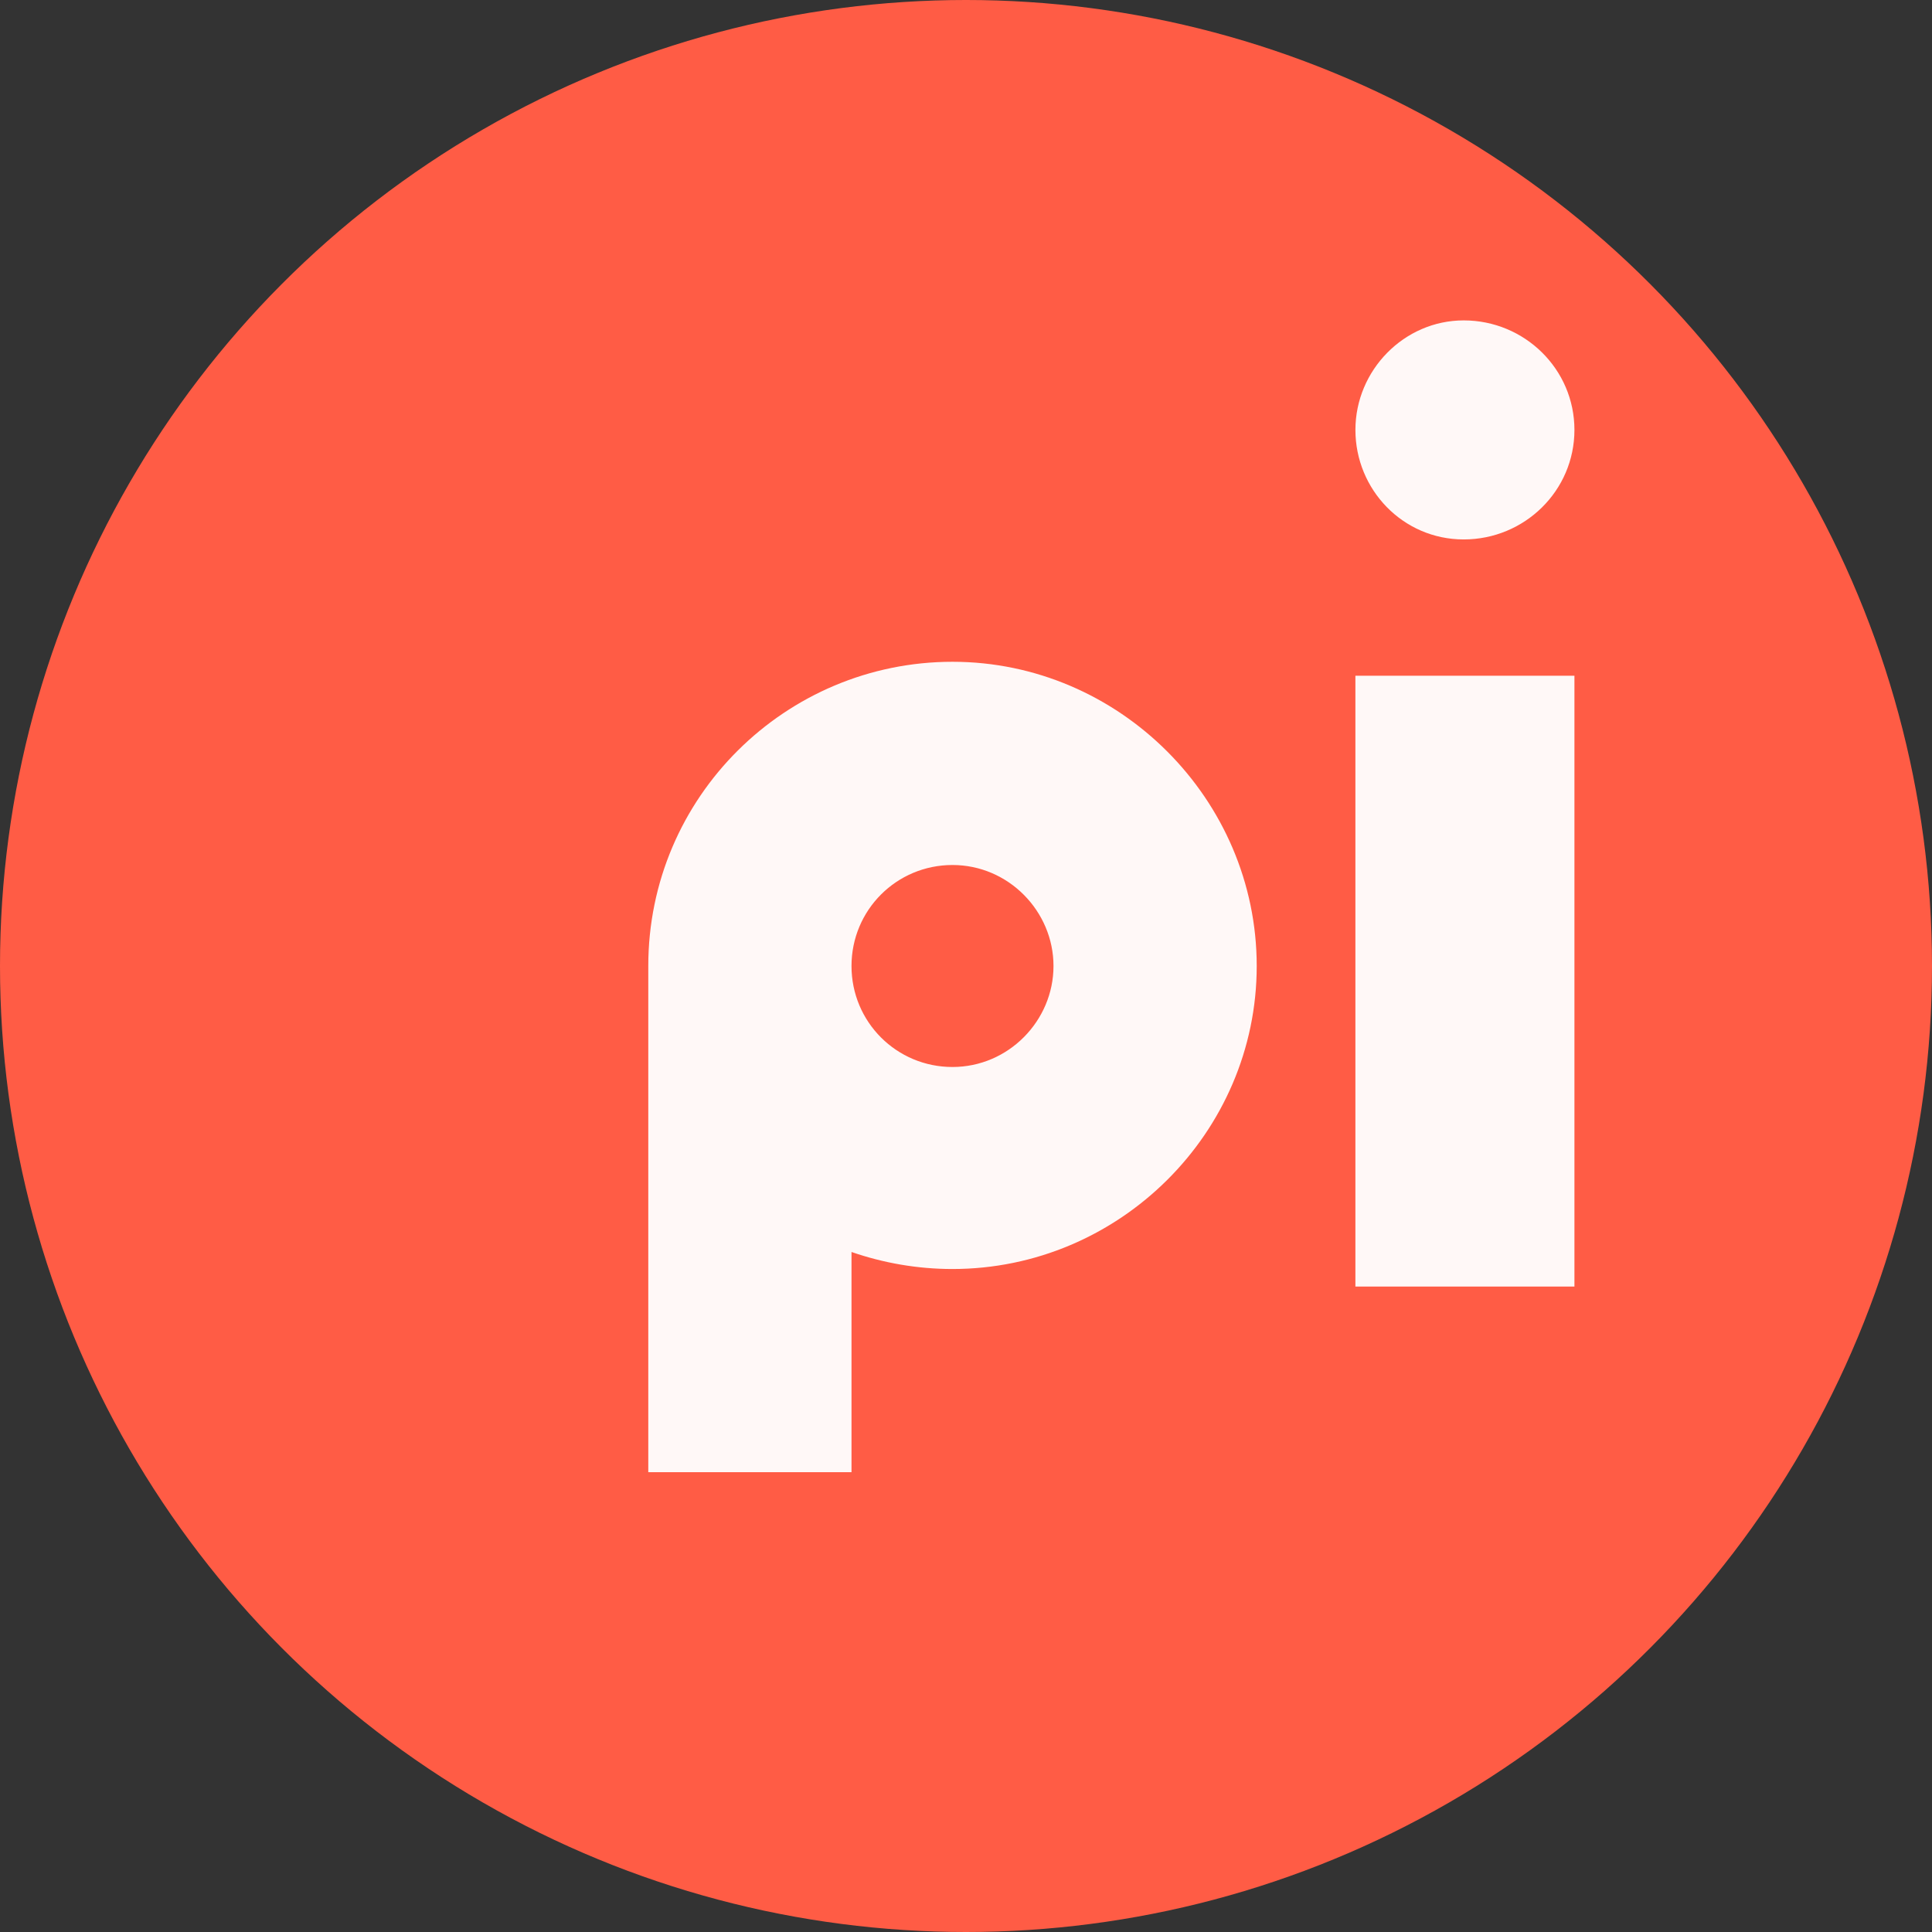
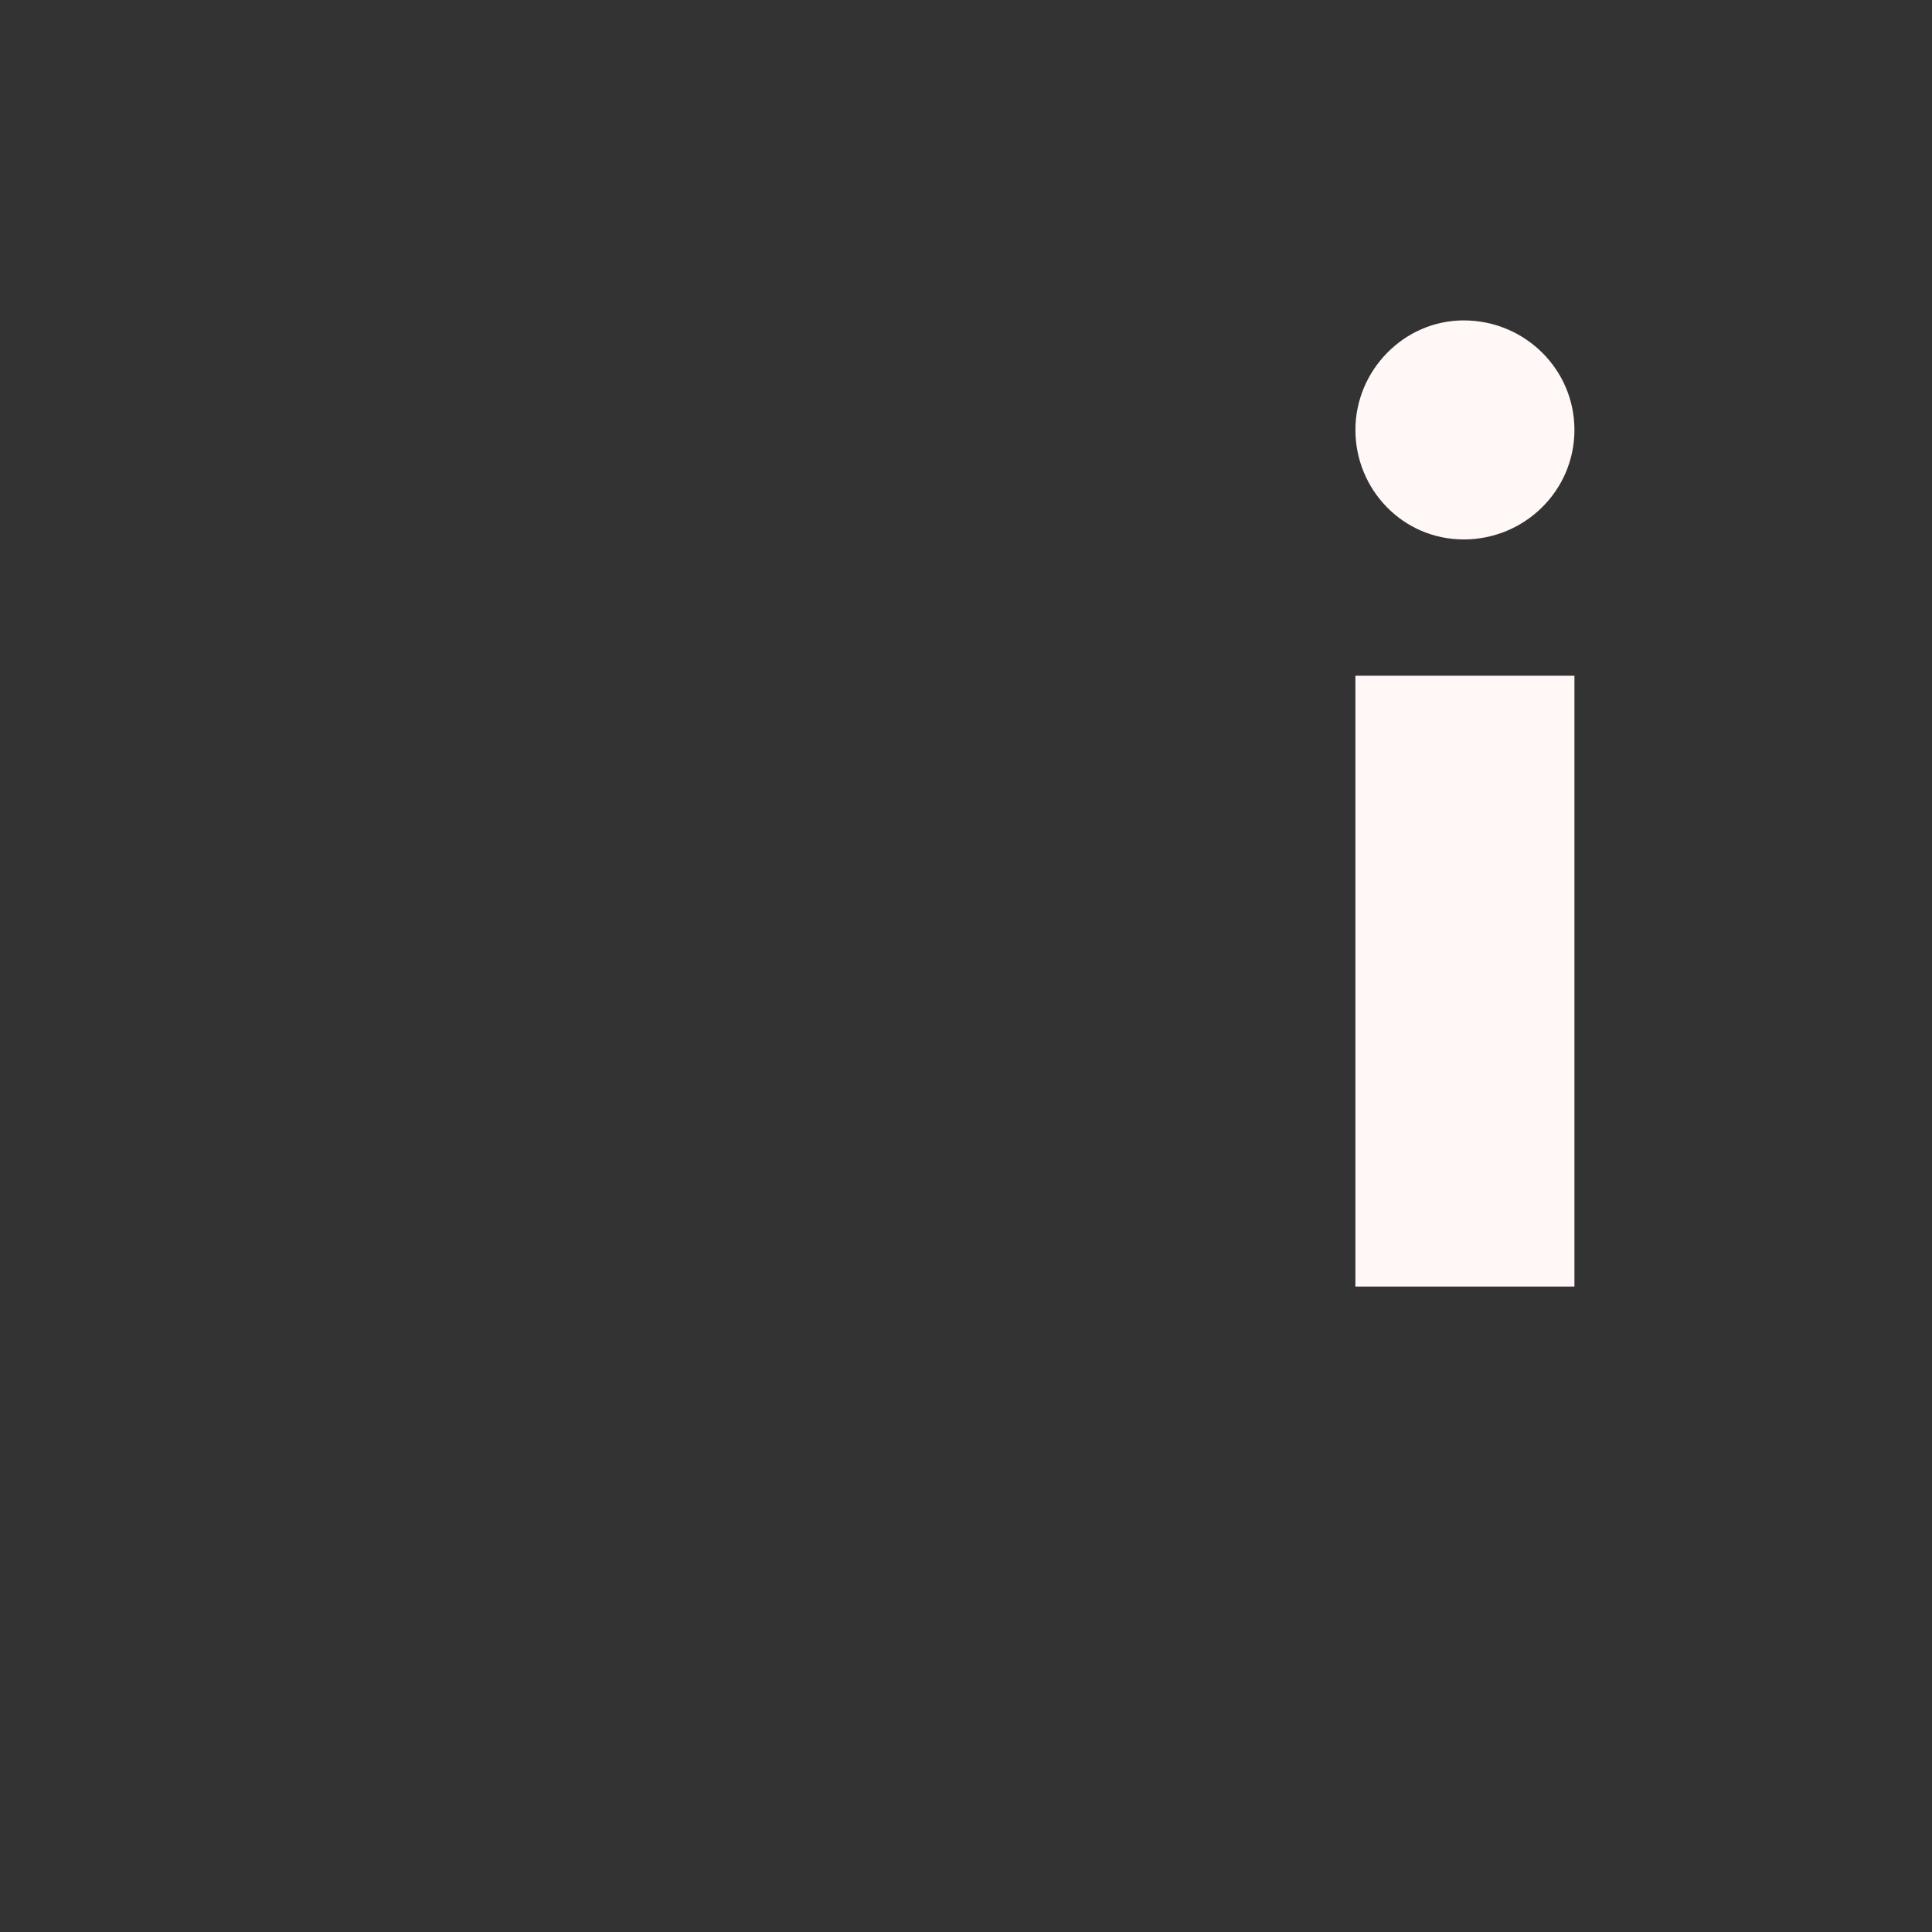
<svg xmlns="http://www.w3.org/2000/svg" id="Layer_2" data-name="Layer 2" viewBox="0 0 800 800">
  <rect x="0" y="0" width="800" height="800" fill="#333333" stroke="none" />
  <defs>
    <style>
      .cls-1 {
        fill: #ff5c45;
      }

      .cls-2 {
        fill: #fff8f7;
      }
    </style>
  </defs>
  <g id="Layer_1-2" data-name="Layer 1">
    <g>
-       <circle class="cls-1" cx="400" cy="400" r="400" />
      <g>
-         <path class="cls-2" d="M352.59,518.41v91.2h-84.15v-209.61c0-70.04,56.94-125.97,125.97-125.97s125.97,56.94,125.97,125.97-56.94,125.47-125.97,125.47c-14.61,0-28.72-2.52-41.82-7.05ZM394.41,358.18c-23.18,0-41.82,18.64-41.82,41.82s18.64,41.82,41.82,41.82,41.82-19.15,41.82-41.82-18.64-41.82-41.82-41.82Z" />
        <path class="cls-2" d="M606.09,132.67c25.19,0,45.85,20.15,45.85,45.35s-20.66,45.35-45.85,45.35-44.84-20.66-44.84-45.35,20.15-45.35,44.84-45.35ZM561.24,279.8h90.7v252.93h-90.7v-252.93Z" />
      </g>
    </g>
  </g>
</svg>